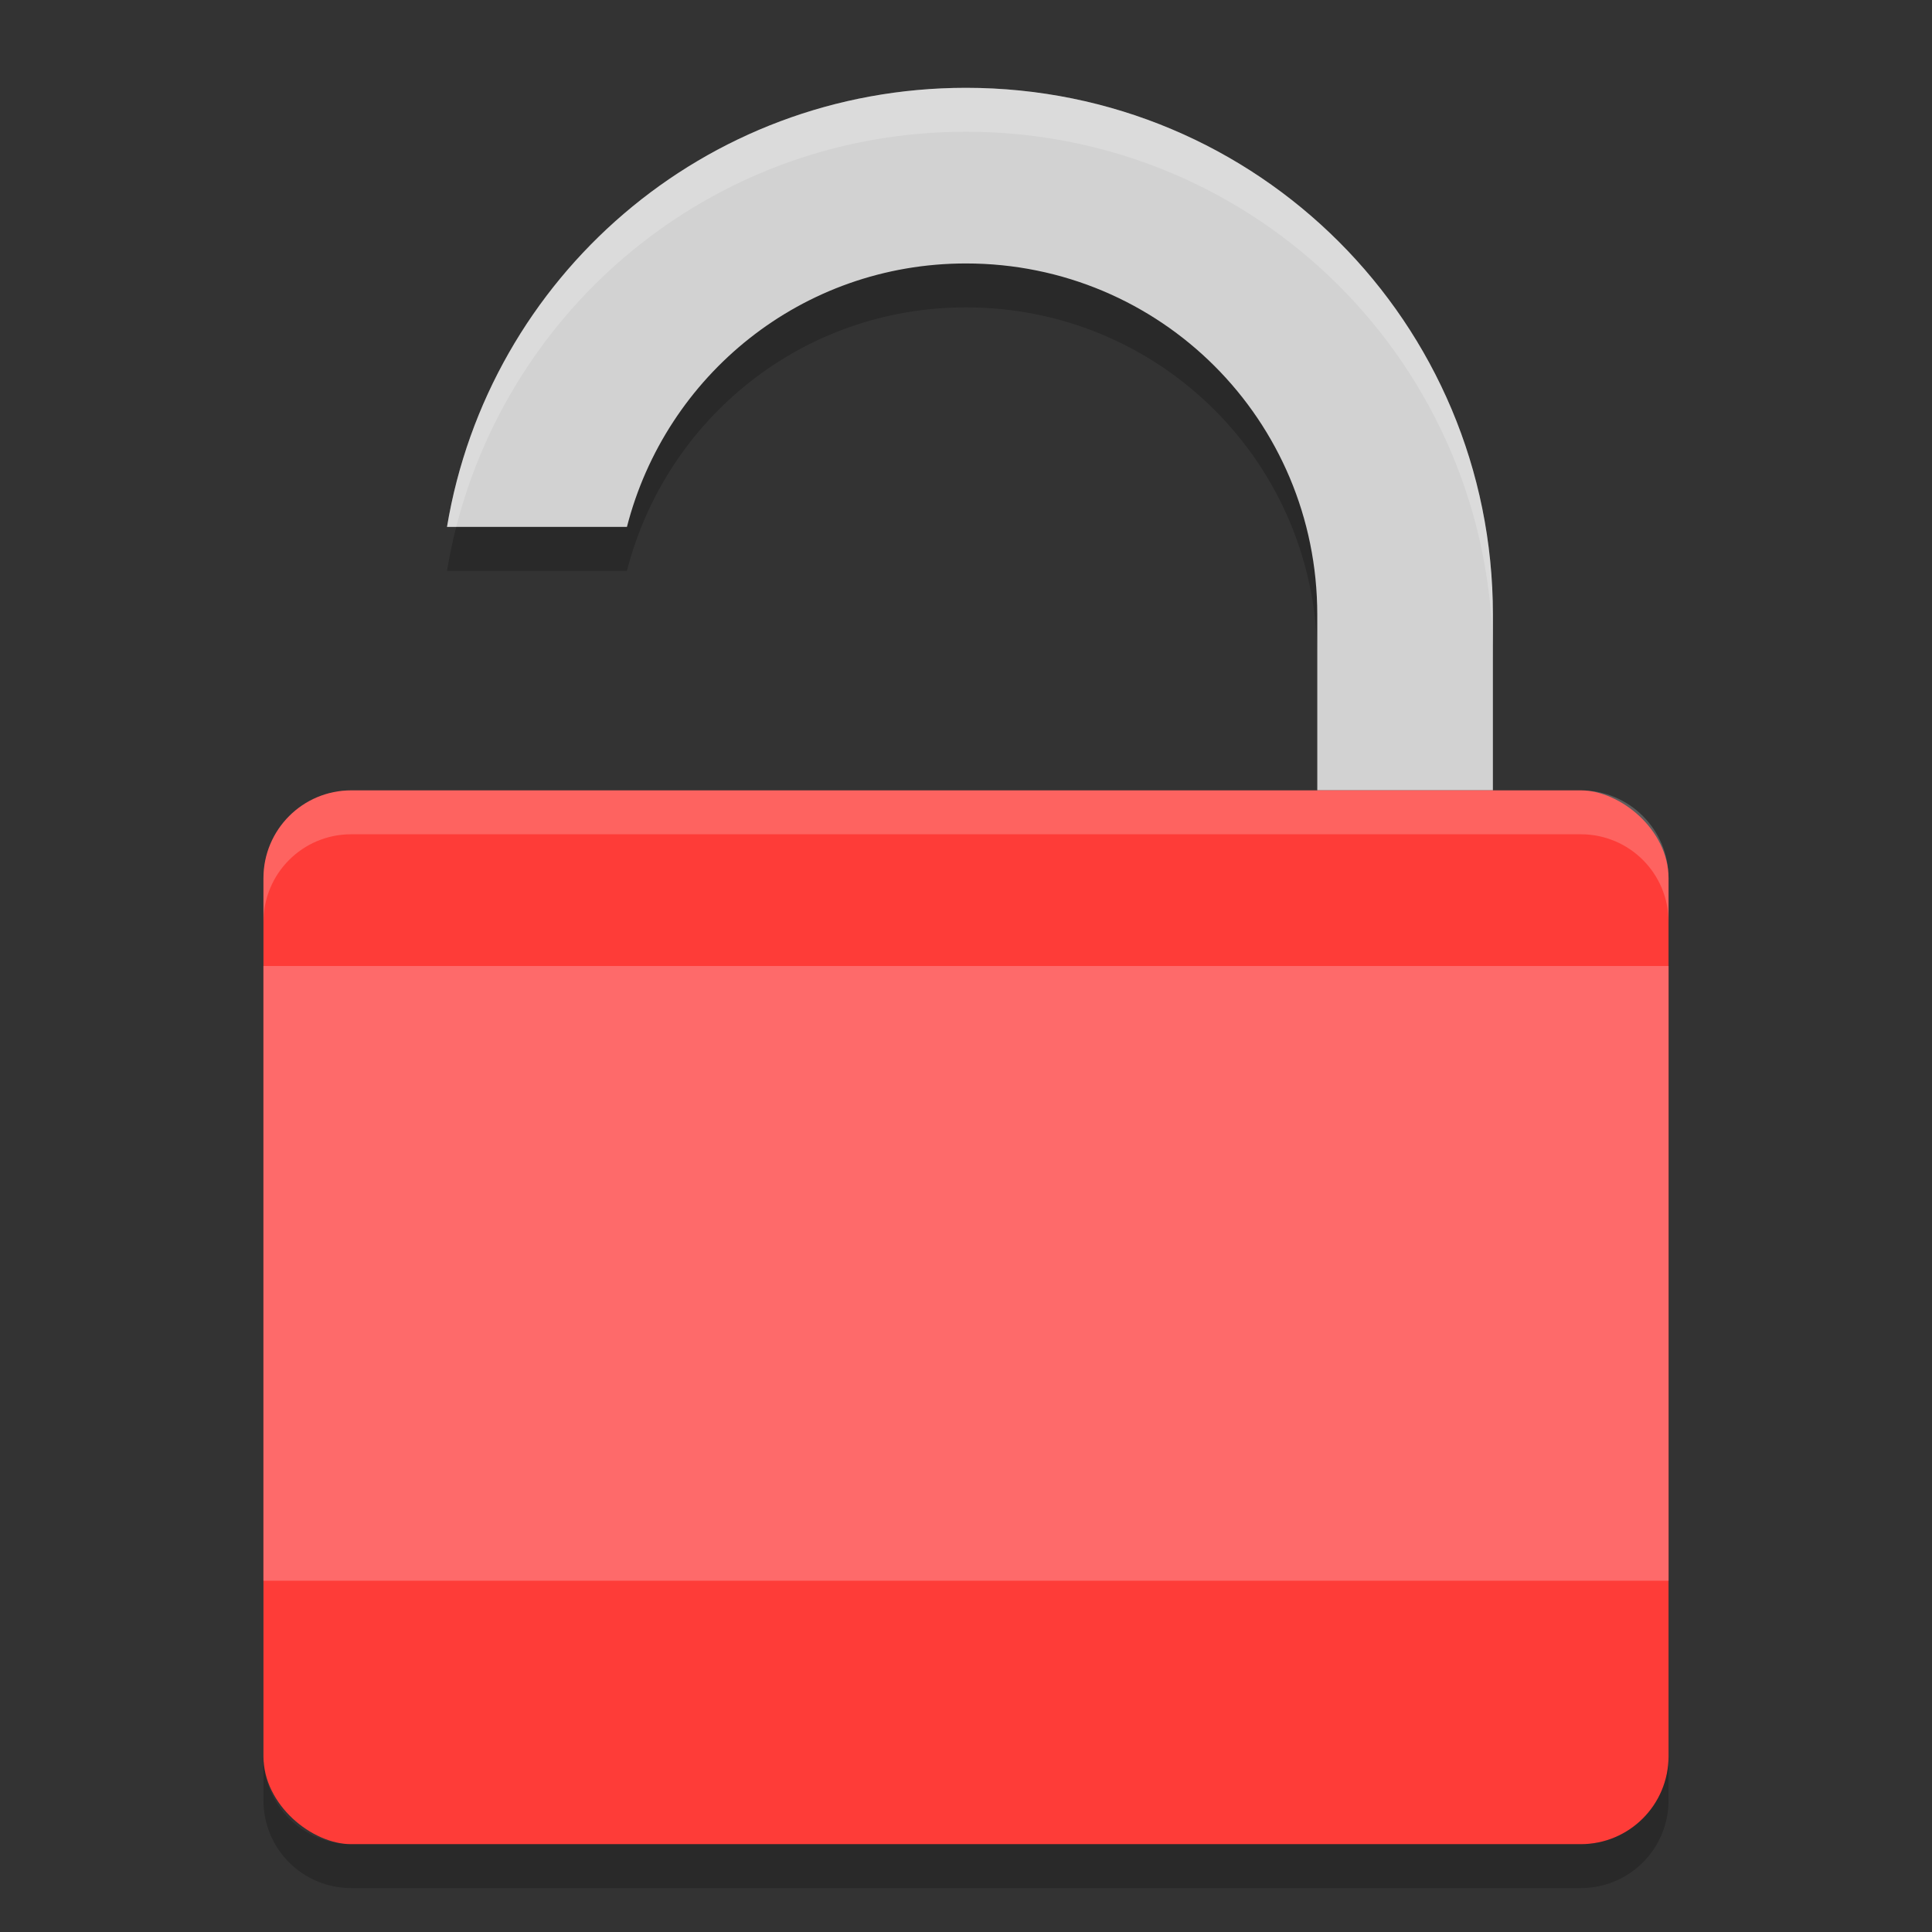
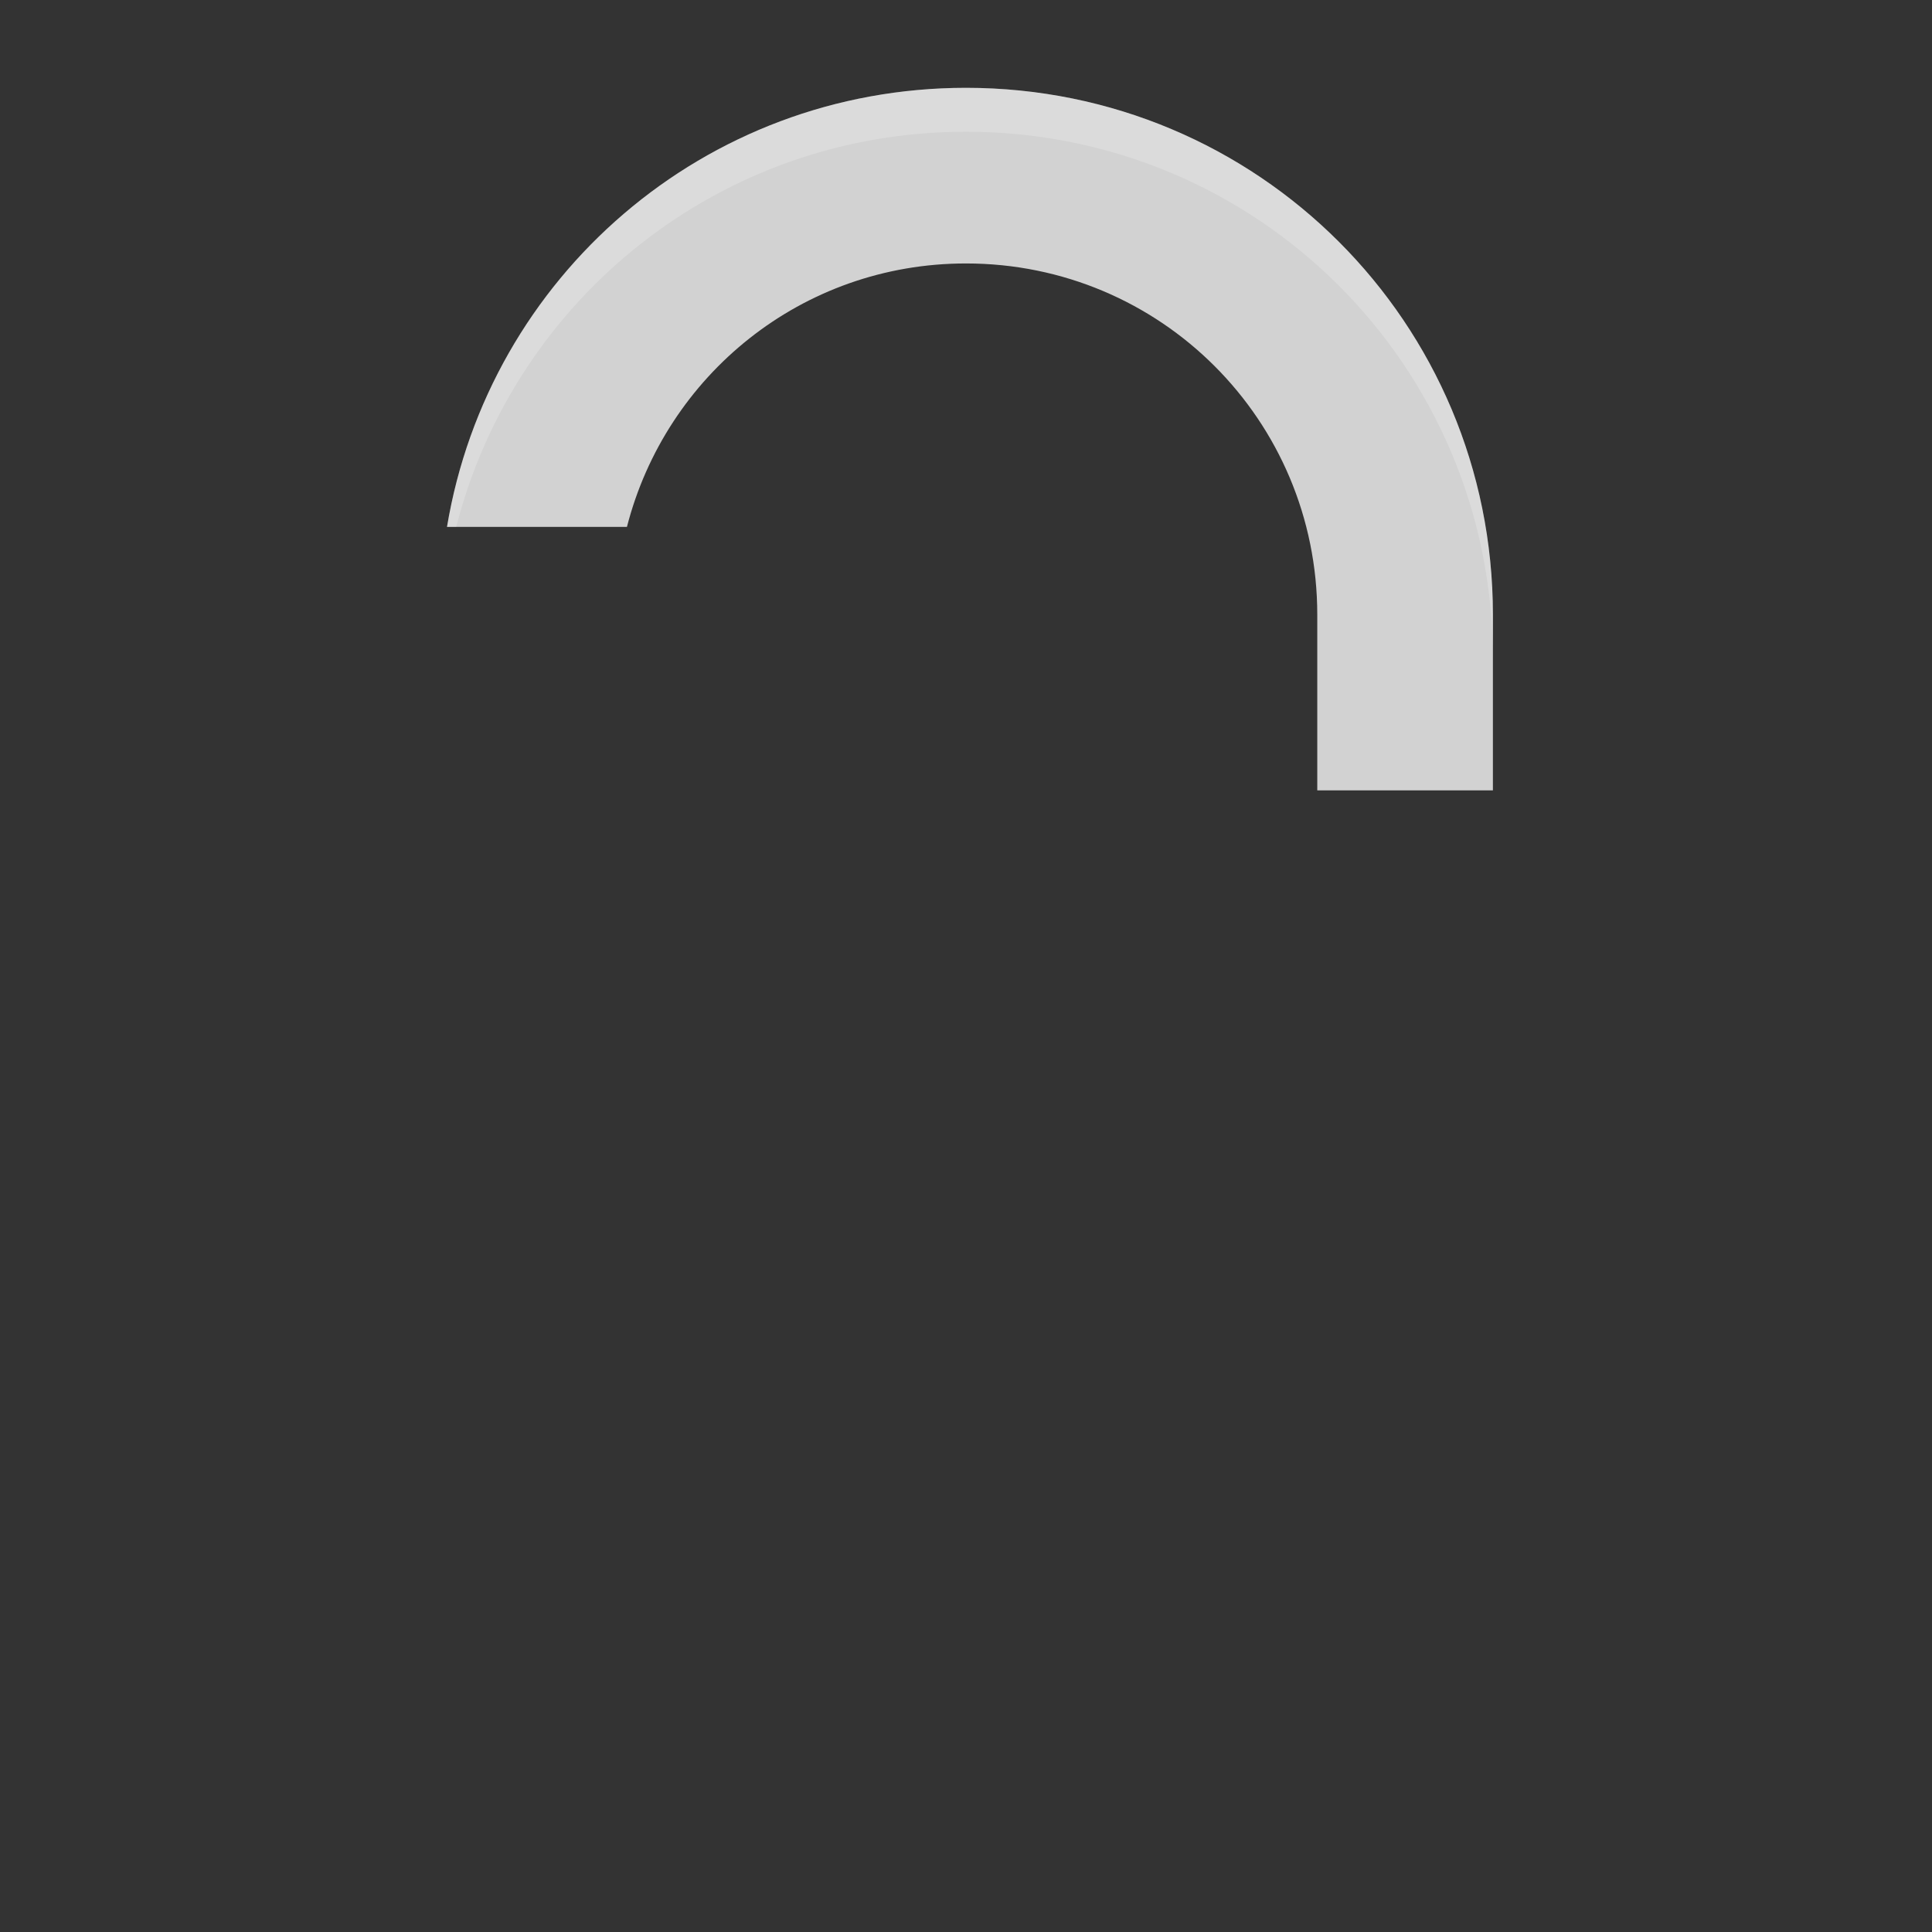
<svg xmlns="http://www.w3.org/2000/svg" width="22" height="22" version="1">
  <rect width="100%" height="100%" fill="#333333" stroke="none" />
-   <path d="m 11,1.5 c -2.982,0 -5.436,2.156 -5.91,5 H 7.139 C 7.582,4.774 9.131,3.5 11,3.5 c 2.216,0 4,1.784 4,4 v 2 h 2 v -2 c 0,-3.324 -2.676,-6 -6,-6 z" style="opacity:0.2" />
  <path style="fill:#d2d2d2" d="M 11,1 C 8.018,1 5.564,3.156 5.09,6 H 7.139 C 7.582,4.274 9.131,3 11,3 c 2.216,0 4,1.784 4,4 v 2 h 2 V 7 C 17,3.676 14.324,1 11,1 Z" />
-   <rect style="fill:#fe3c38" width="12" height="16" x="-21" y="-19" rx="1" ry="1" transform="matrix(0,-1,-1,0,0,0)" />
  <path style="opacity:0.2;fill:#ffffff" d="M 11,1 C 8.018,1 5.564,3.156 5.09,6 H 5.195 C 5.859,3.408 8.195,1.5 11,1.5 c 3.324,0 6,2.676 6,6 V 7 C 17,3.676 14.324,1 11,1 Z" />
-   <path style="opacity:0.2;fill:#ffffff" d="M 4,9 C 3.446,9 3,9.446 3,10 v 0.5 c 0,-0.554 0.446,-1 1,-1 h 14 c 0.554,0 1,0.446 1,1 V 10 C 19,9.446 18.554,9 18,9 Z" />
-   <rect style="fill:#fe6a6a" width="16" height="7" x="3" y="11" rx="0" ry="0" />
-   <path style="opacity:0.2" d="m 3,20 v 0.5 c 0,0.554 0.446,1 1,1 h 14 c 0.554,0 1,-0.446 1,-1 V 20 c 0,0.554 -0.446,1 -1,1 H 4 C 3.446,21 3,20.554 3,20 Z" />
</svg>